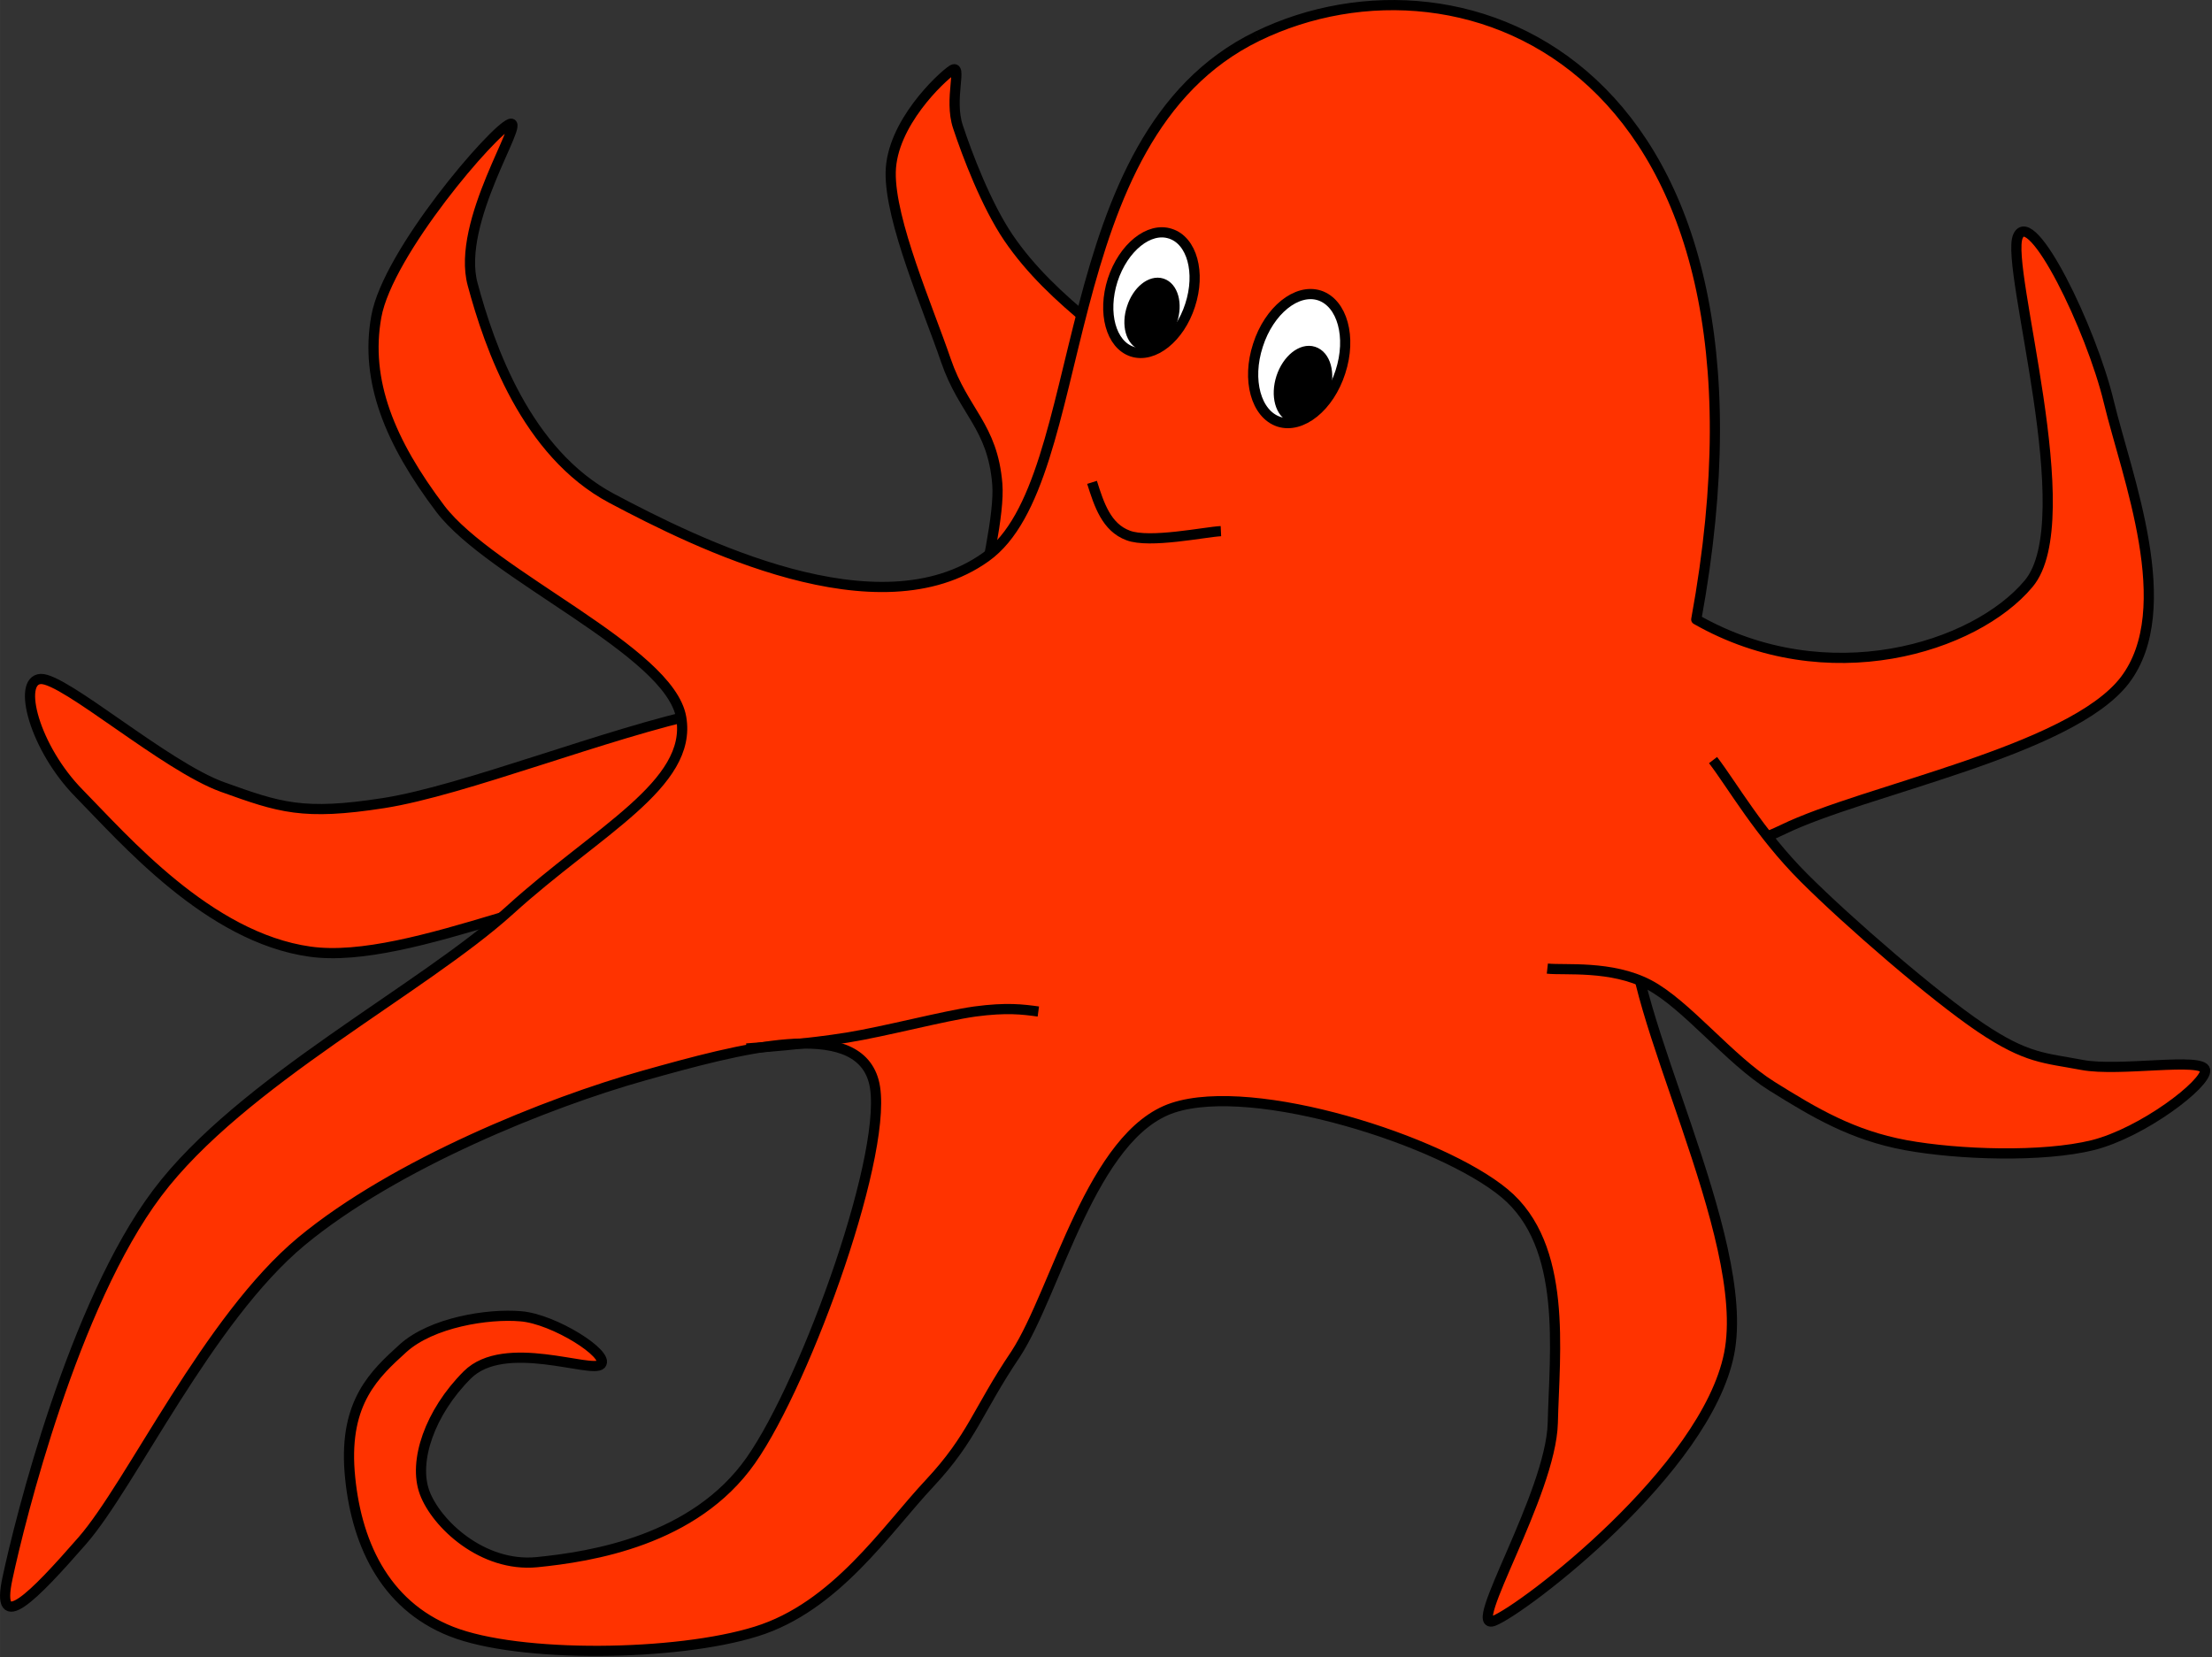
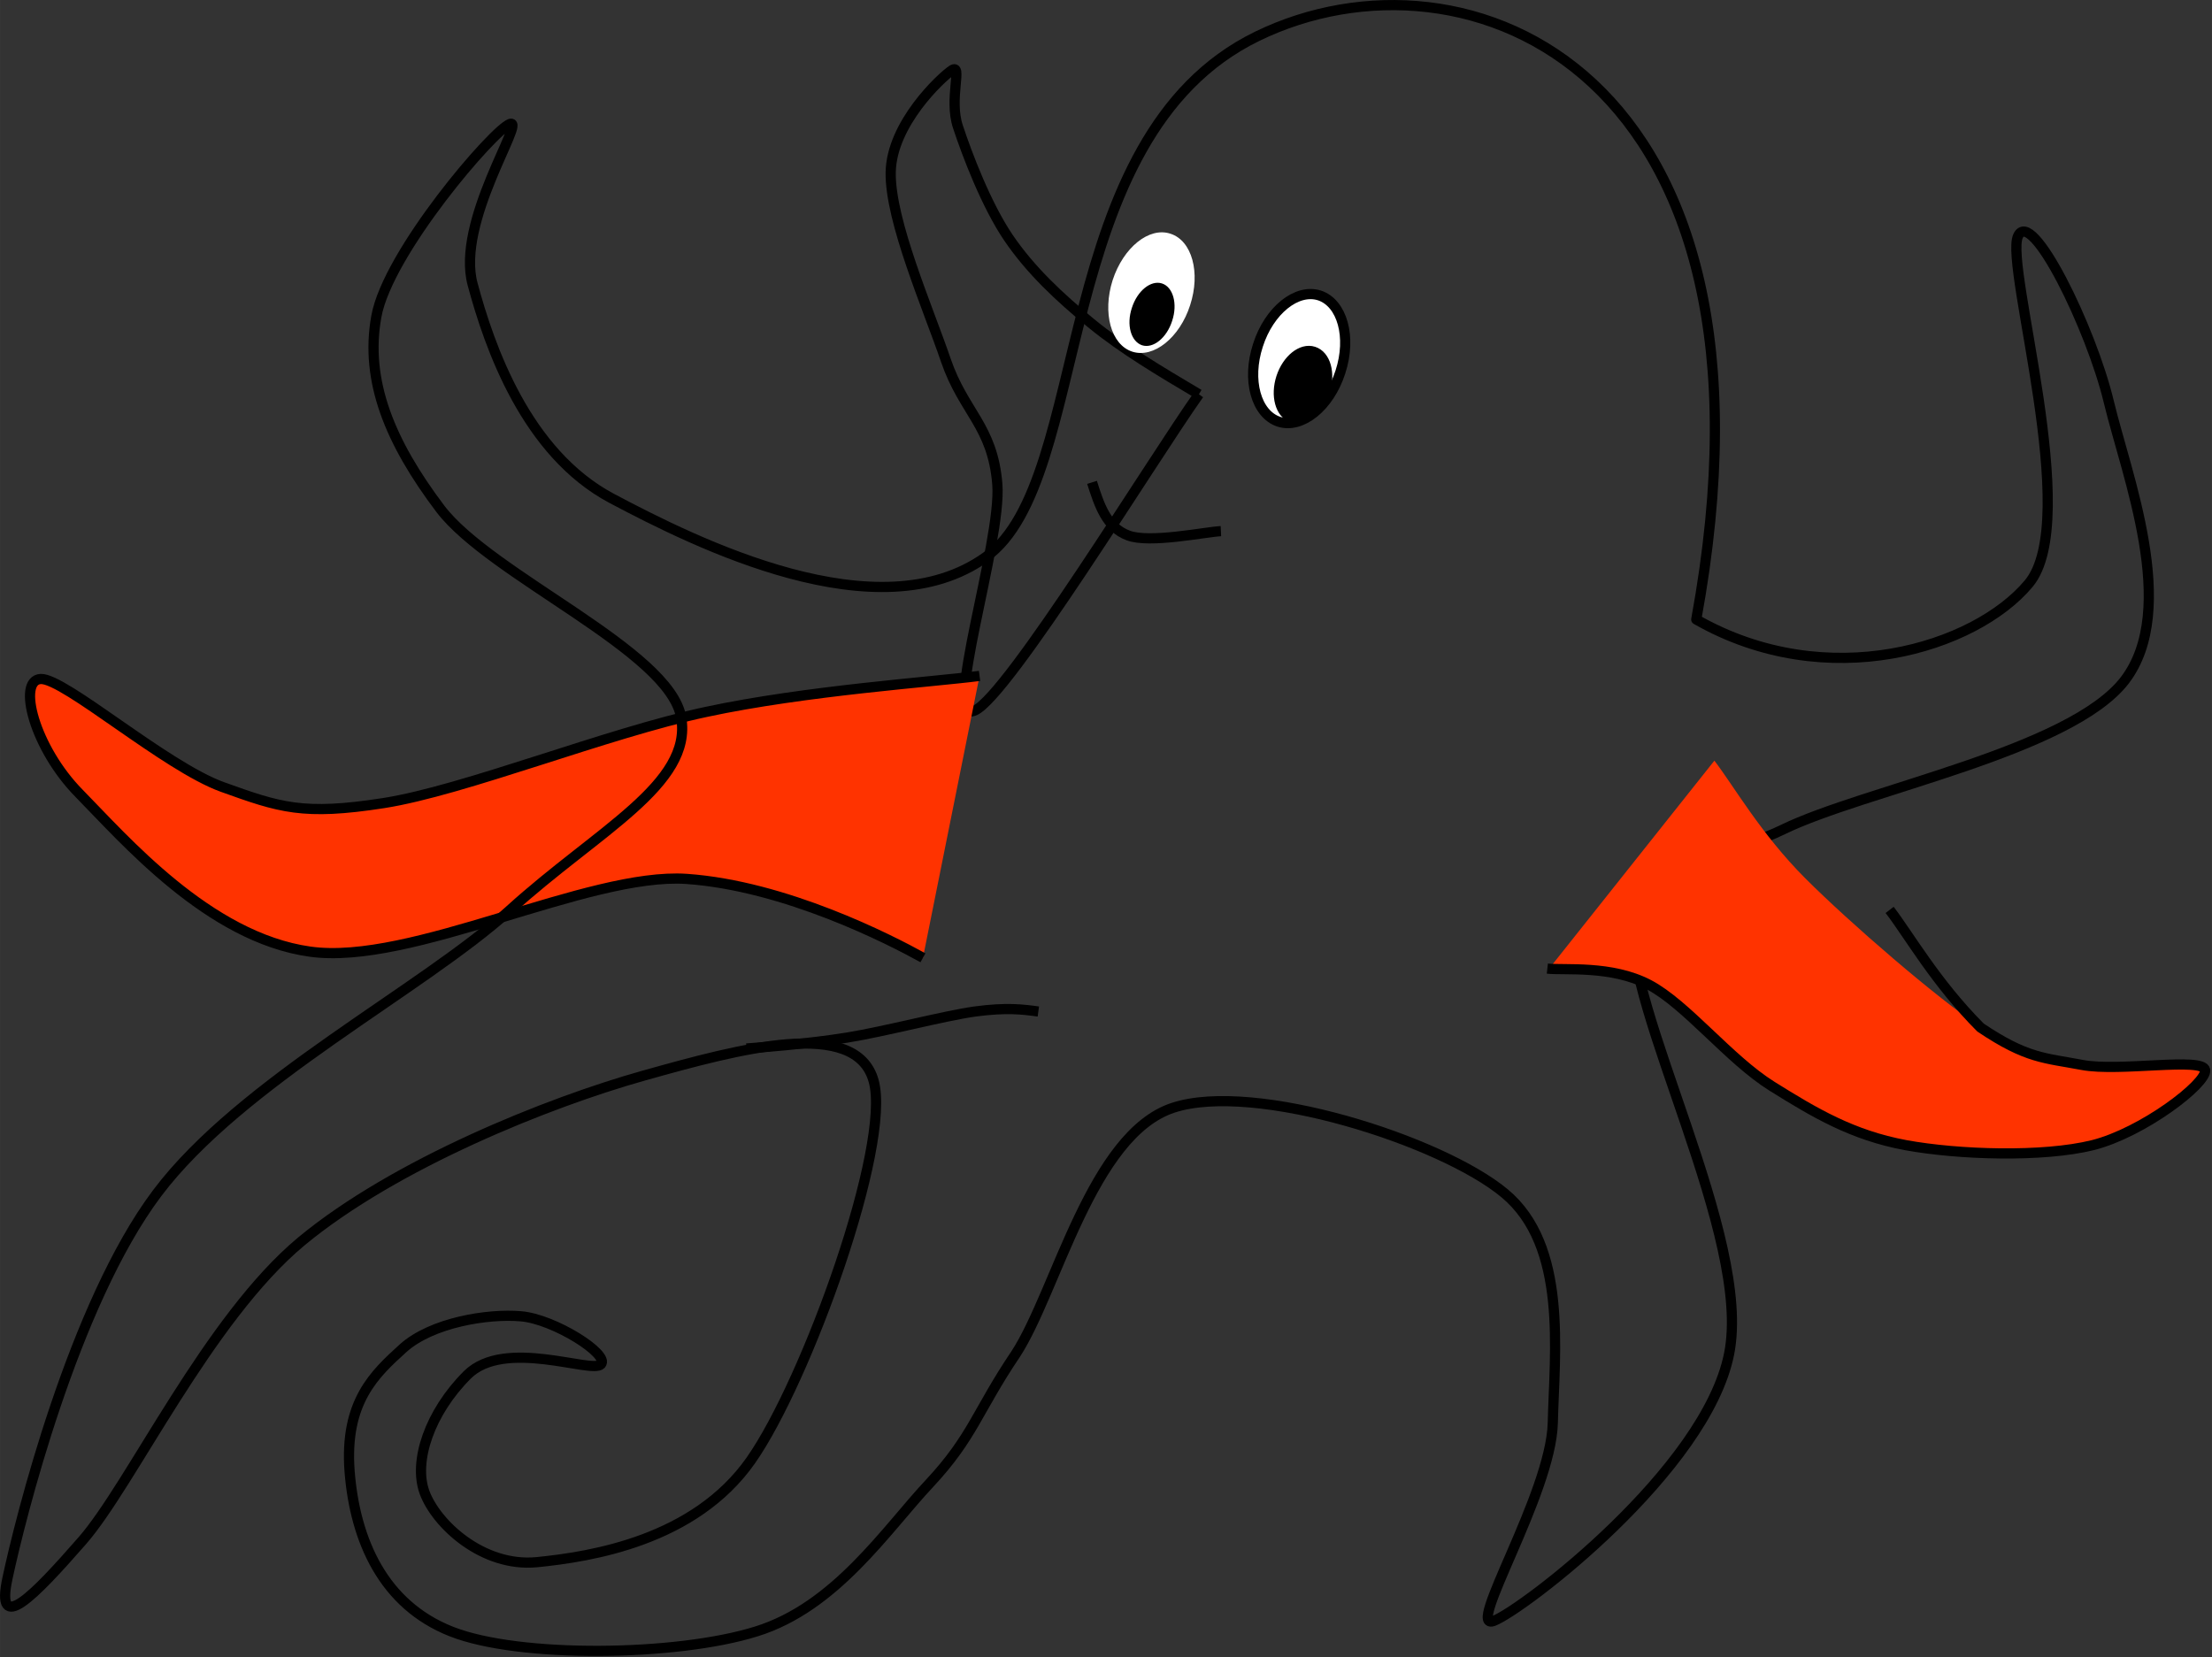
<svg xmlns="http://www.w3.org/2000/svg" width="58.116mm" height="43.547mm" version="1.1" viewBox="0 0 205.92 154.3">
  <rect x="0" y="0" width="205.92" height="154.3" fill="#333333" stroke="none" />
  <defs>
    <clipPath id="a">
      <path d="m0 21.255h736.42v552.63h-736.42z" />
    </clipPath>
  </defs>
  <g transform="translate(-230.54 -618.75)">
-     <path d="m342.15 655.46c-3.529-2.095-7.079-4.19-10.035-6.616-2.955-2.426-5.624-4.918-7.697-7.961-2.073-3.066-3.837-7.719-4.698-10.321-0.882-2.602 0.485-5.976-0.573-5.271-1.036 0.706-5.602 4.984-5.69 9.483-0.088 4.521 3.484 12.681 5.138 17.533 1.654 4.83 4.345 6.087 4.786 11.512 0.441 5.425-5.227 22.473-2.095 21.083 3.11-1.389 16.518-23.311 20.863-29.442z" fill="#f30" fill-rule="evenodd" />
    <path d="m342.15 655.46c-3.529-2.095-7.079-4.19-10.035-6.616-2.955-2.426-5.624-4.918-7.697-7.961-2.073-3.066-3.837-7.719-4.698-10.321-0.882-2.602 0.485-5.976-0.573-5.271-1.036 0.706-5.602 4.984-5.69 9.483-0.088 4.521 3.484 12.681 5.138 17.533 1.654 4.83 4.345 6.087 4.786 11.512 0.441 5.425-5.227 22.473-2.095 21.083 3.11-1.389 16.518-23.311 20.863-29.442" fill="none" stroke="#000" stroke-linejoin="round" stroke-width=".948px" />
    <path d="m321.73 681.68c-4.234 0.551-16.187 1.367-25.45 3.352-9.241 1.963-22.539 7.322-30.037 8.491-7.498 1.169-9.66 0.419-14.997-1.5-5.315-1.919-14.71-10.145-16.915-10.056-2.227 0.11-0.595 6.418 3.573 10.652 4.168 4.234 12.041 13.409 21.48 14.732 9.417 1.345 25.847-7.388 35.065-6.77 9.197 0.64 18.944 5.646 22.01 7.344z" fill="#f30" fill-rule="evenodd" />
    <path d="m321.73 681.68c-4.234 0.551-16.187 1.367-25.45 3.352-9.241 1.963-22.539 7.322-30.037 8.491-7.498 1.169-9.66 0.419-14.997-1.5-5.315-1.919-14.71-10.145-16.915-10.056-2.227 0.11-0.595 6.418 3.573 10.652 4.168 4.234 12.041 13.409 21.48 14.732 9.417 1.345 25.847-7.388 35.065-6.77 9.197 0.64 18.944 5.646 22.01 7.344" fill="none" stroke="#000" stroke-linejoin="round" stroke-width=".948px" />
-     <path transform="matrix(.282 0 0 .282 229.39 611.73)" d="m419.08 36.883c68.844-33.523 178.24 10.706 144.96 192.54 43.291 24.694 92.053 9.299 109.71-11.799 17.738-21.099-7.971-104.71-3.517-114.71 4.376-10.002 24.147 30.241 30.007 54.7 5.861 24.381 23.209 68.219 5.314 91.818-17.973 23.521-85.957 36.18-113 49.386-27.037 13.206-46.495 1.172-49.386 30.007-2.969 28.835 39.384 104.4 31.726 143-7.658 38.524-67.906 84.394-77.674 88.223-9.69 3.829 18.833-41.806 19.458-65.327 0.547-23.521 5.001-58.529-15.941-75.877-20.865-17.348-82.519-37.04-109.4-28.21-26.882 8.83-38.525 60.561-51.887 81.191-12.816 18.988-14.222 27.506-28.523 42.822-14.3 15.238-30.944 40.791-57.278 48.917-26.334 8.205-78.221 8.831-100.57 0-22.427-8.83-31.804-30.006-33.602-52.902-1.719-22.974 8.284-32.117 17.661-40.635 9.455-8.517 27.975-11.487 38.837-10.549 10.94 0.86 29.46 12.581 26.49 15.863-2.969 3.204-31.804-8.83-44.151 3.517-12.346 12.346-17.894 28.522-14.065 38.837 3.829 10.314 19.067 24.693 37.039 22.974 17.973-1.798 52.044-7.111 70.642-33.602 18.519-26.412 46.416-104.09 40.556-125.26-5.861-21.177-44.385-10.627-75.877-1.797s-82.128 29.147-113 54.7c-30.866 25.631-56.184 80.331-72.36 98.851-16.176 18.519-28.835 31.491-24.693 12.346 4.063-19.067 21.724-90.255 49.386-127.06s87.677-67.359 116.51-93.537c28.835-26.178 60.327-41.494 56.498-63.53-3.829-22.115-62.671-46.808-79.472-68.844-16.722-22.115-25.005-42.354-21.176-63.53 3.829-21.255 38.837-61.811 44.15-63.609 5.314-1.719-17.973 32.351-12.346 52.981 5.548 20.63 17.66 55.638 45.87 70.641 28.287 15.004 88.067 44.776 123.54 19.38 35.555-25.397 20.708-138.39 89.552-171.91z" clip-path="url(#a)" fill="#f30" fill-rule="evenodd" />
    <path transform="matrix(.282 0 0 .282 229.39 611.73)" d="m419.08 36.883c68.844-33.523 178.24 10.706 144.96 192.54 43.291 24.694 92.053 9.299 109.71-11.799 17.738-21.099-7.971-104.71-3.517-114.71 4.376-10.002 24.147 30.241 30.007 54.7 5.861 24.381 23.209 68.219 5.314 91.818-17.973 23.521-85.957 36.18-113 49.386-27.037 13.206-46.495 1.172-49.386 30.007-2.969 28.835 39.384 104.4 31.726 143-7.658 38.524-67.906 84.394-77.674 88.223-9.69 3.829 18.833-41.806 19.458-65.327 0.547-23.521 5.001-58.529-15.941-75.877-20.865-17.348-82.519-37.04-109.4-28.21-26.882 8.83-38.525 60.561-51.887 81.191-12.816 18.988-14.222 27.506-28.523 42.822-14.3 15.238-30.944 40.791-57.278 48.917-26.334 8.205-78.221 8.831-100.57 0-22.427-8.83-31.804-30.006-33.602-52.902-1.719-22.974 8.284-32.117 17.661-40.635 9.455-8.517 27.975-11.487 38.837-10.549 10.94 0.86 29.46 12.581 26.49 15.863-2.969 3.204-31.804-8.83-44.151 3.517-12.346 12.346-17.894 28.522-14.065 38.837 3.829 10.314 19.067 24.693 37.039 22.974 17.973-1.798 52.044-7.111 70.642-33.602 18.519-26.412 46.416-104.09 40.556-125.26-5.861-21.177-44.385-10.627-75.877-1.797s-82.128 29.147-113 54.7c-30.866 25.631-56.184 80.331-72.36 98.851-16.176 18.519-28.835 31.491-24.693 12.346 4.063-19.067 21.724-90.255 49.386-127.06s87.677-67.359 116.51-93.537c28.835-26.178 60.327-41.494 56.498-63.53-3.829-22.115-62.671-46.808-79.472-68.844-16.722-22.115-25.005-42.354-21.176-63.53 3.829-21.255 38.837-61.811 44.15-63.609 5.314-1.719-17.973 32.351-12.346 52.981 5.548 20.63 17.66 55.638 45.87 70.641 28.287 15.004 88.067 44.776 123.54 19.38 35.555-25.397 20.708-138.39 89.552-171.91" clip-path="url(#a)" fill="none" stroke="#000" stroke-linejoin="round" stroke-width="3.36px" />
    <path d="m374.7 709c1.588 0.176 5.977-0.331 9.461 1.5 3.484 1.831 7.476 6.969 11.468 9.461s7.476 4.565 12.46 5.492c4.962 0.904 12.769 1.147 17.422 0 4.653-1.169 10.63-5.734 10.475-6.991-0.176-1.235-7.983 0.176-11.468-0.485-3.484-0.662-5.138-0.573-9.461-3.484-4.322-2.911-12.284-9.792-16.452-13.96-4.146-4.146-6.704-8.667-8.469-10.961z" fill="#f30" fill-rule="evenodd" />
-     <path transform="matrix(.282 0 0 .282 229.39 611.73)" d="m514.88 344.69c5.627 0.625 21.177-1.172 33.524 5.314 12.346 6.486 26.49 24.693 40.634 33.523s26.49 16.176 44.151 19.458c17.582 3.204 45.244 4.063 61.733 0 16.488-4.142 37.664-20.317 37.117-24.771-0.625-4.376-28.287 0.625-40.634-1.72-12.346-2.344-18.207-2.031-33.523-12.346s-43.526-34.696-58.295-49.465c-14.691-14.691-23.755-30.71-30.007-38.837" clip-path="url(#a)" fill="none" stroke="#000" stroke-linejoin="round" stroke-width="3.36px" />
+     <path transform="matrix(.282 0 0 .282 229.39 611.73)" d="m514.88 344.69c5.627 0.625 21.177-1.172 33.524 5.314 12.346 6.486 26.49 24.693 40.634 33.523s26.49 16.176 44.151 19.458c17.582 3.204 45.244 4.063 61.733 0 16.488-4.142 37.664-20.317 37.117-24.771-0.625-4.376-28.287 0.625-40.634-1.72-12.346-2.344-18.207-2.031-33.523-12.346c-14.691-14.691-23.755-30.71-30.007-38.837" clip-path="url(#a)" fill="none" stroke="#000" stroke-linejoin="round" stroke-width="3.36px" />
    <path d="m353.38 646.26c-2.117-0.684-4.697 1.389-5.734 4.631-1.059 3.242-0.176 6.417 1.941 7.123 2.117 0.684 4.697-1.389 5.734-4.631 1.059-3.242 0.176-6.418-1.941-7.123z" fill="#fff" fill-rule="evenodd" />
    <path d="m353.38 646.26c-2.117-0.684-4.697 1.389-5.734 4.631-1.059 3.242-0.176 6.417 1.941 7.123 2.117 0.684 4.697-1.389 5.734-4.631 1.059-3.242 0.176-6.418-1.941-7.123" fill="none" stroke="#000" stroke-linejoin="round" stroke-width=".948px" />
    <path d="m352.82 651.49c-1.103-0.353-2.448 0.728-2.999 2.404-0.551 1.698-0.088 3.374 1.015 3.727 1.125 0.353 2.47-0.728 3.021-2.426 0.551-1.676 0.088-3.352-1.036-3.705z" fill-rule="evenodd" />
    <path d="m352.82 651.49c-1.103-0.353-2.448 0.728-2.999 2.404-0.551 1.698-0.088 3.374 1.015 3.727 1.125 0.353 2.47-0.728 3.021-2.426 0.551-1.676 0.088-3.352-1.036-3.705" fill="none" stroke="#000" stroke-linejoin="round" stroke-width=".948px" />
    <path d="m339.5 640.51c-1.985-0.661-4.389 1.279-5.381 4.322-0.971 3.043-0.154 6.021 1.83 6.66 1.985 0.64 4.411-1.301 5.381-4.322 0.993-3.043 0.176-6.021-1.831-6.66z" fill="#fff" fill-rule="evenodd" />
-     <path d="m339.5 640.51c-1.985-0.661-4.389 1.279-5.381 4.322-0.971 3.043-0.154 6.021 1.83 6.66 1.985 0.64 4.411-1.301 5.381-4.322 0.993-3.043 0.176-6.021-1.831-6.66" fill="none" stroke="#000" stroke-linejoin="round" stroke-width=".948px" />
    <path d="m338.71 645.14c-1.036-0.331-2.294 0.684-2.801 2.272-0.529 1.588-0.088 3.131 0.948 3.485 1.037 0.331 2.294-0.684 2.801-2.272 0.529-1.588 0.088-3.154-0.948-3.485z" fill-rule="evenodd" />
-     <path d="m338.71 645.14c-1.036-0.331-2.294 0.684-2.801 2.272-0.529 1.588-0.088 3.131 0.948 3.485 1.037 0.331 2.294-0.684 2.801-2.272 0.529-1.588 0.088-3.154-0.948-3.485" fill="none" stroke="#000" stroke-linejoin="round" stroke-width=".948px" />
    <path d="m332.2 663.66c0.662 2.095 1.345 4.19 3.352 4.94 1.985 0.772 7.212-0.331 8.645-0.397" fill="none" stroke="#000" stroke-linejoin="round" stroke-width=".948px" />
    <path d="m300.03 716.37c1.566-0.11 5.822-0.441 9.373-1.015 3.551-0.573 8.932-2.007 11.887-2.426 2.977-0.397 4.455-0.199 5.911 0" fill="none" stroke="#000" stroke-linejoin="round" stroke-width=".948px" />
  </g>
</svg>